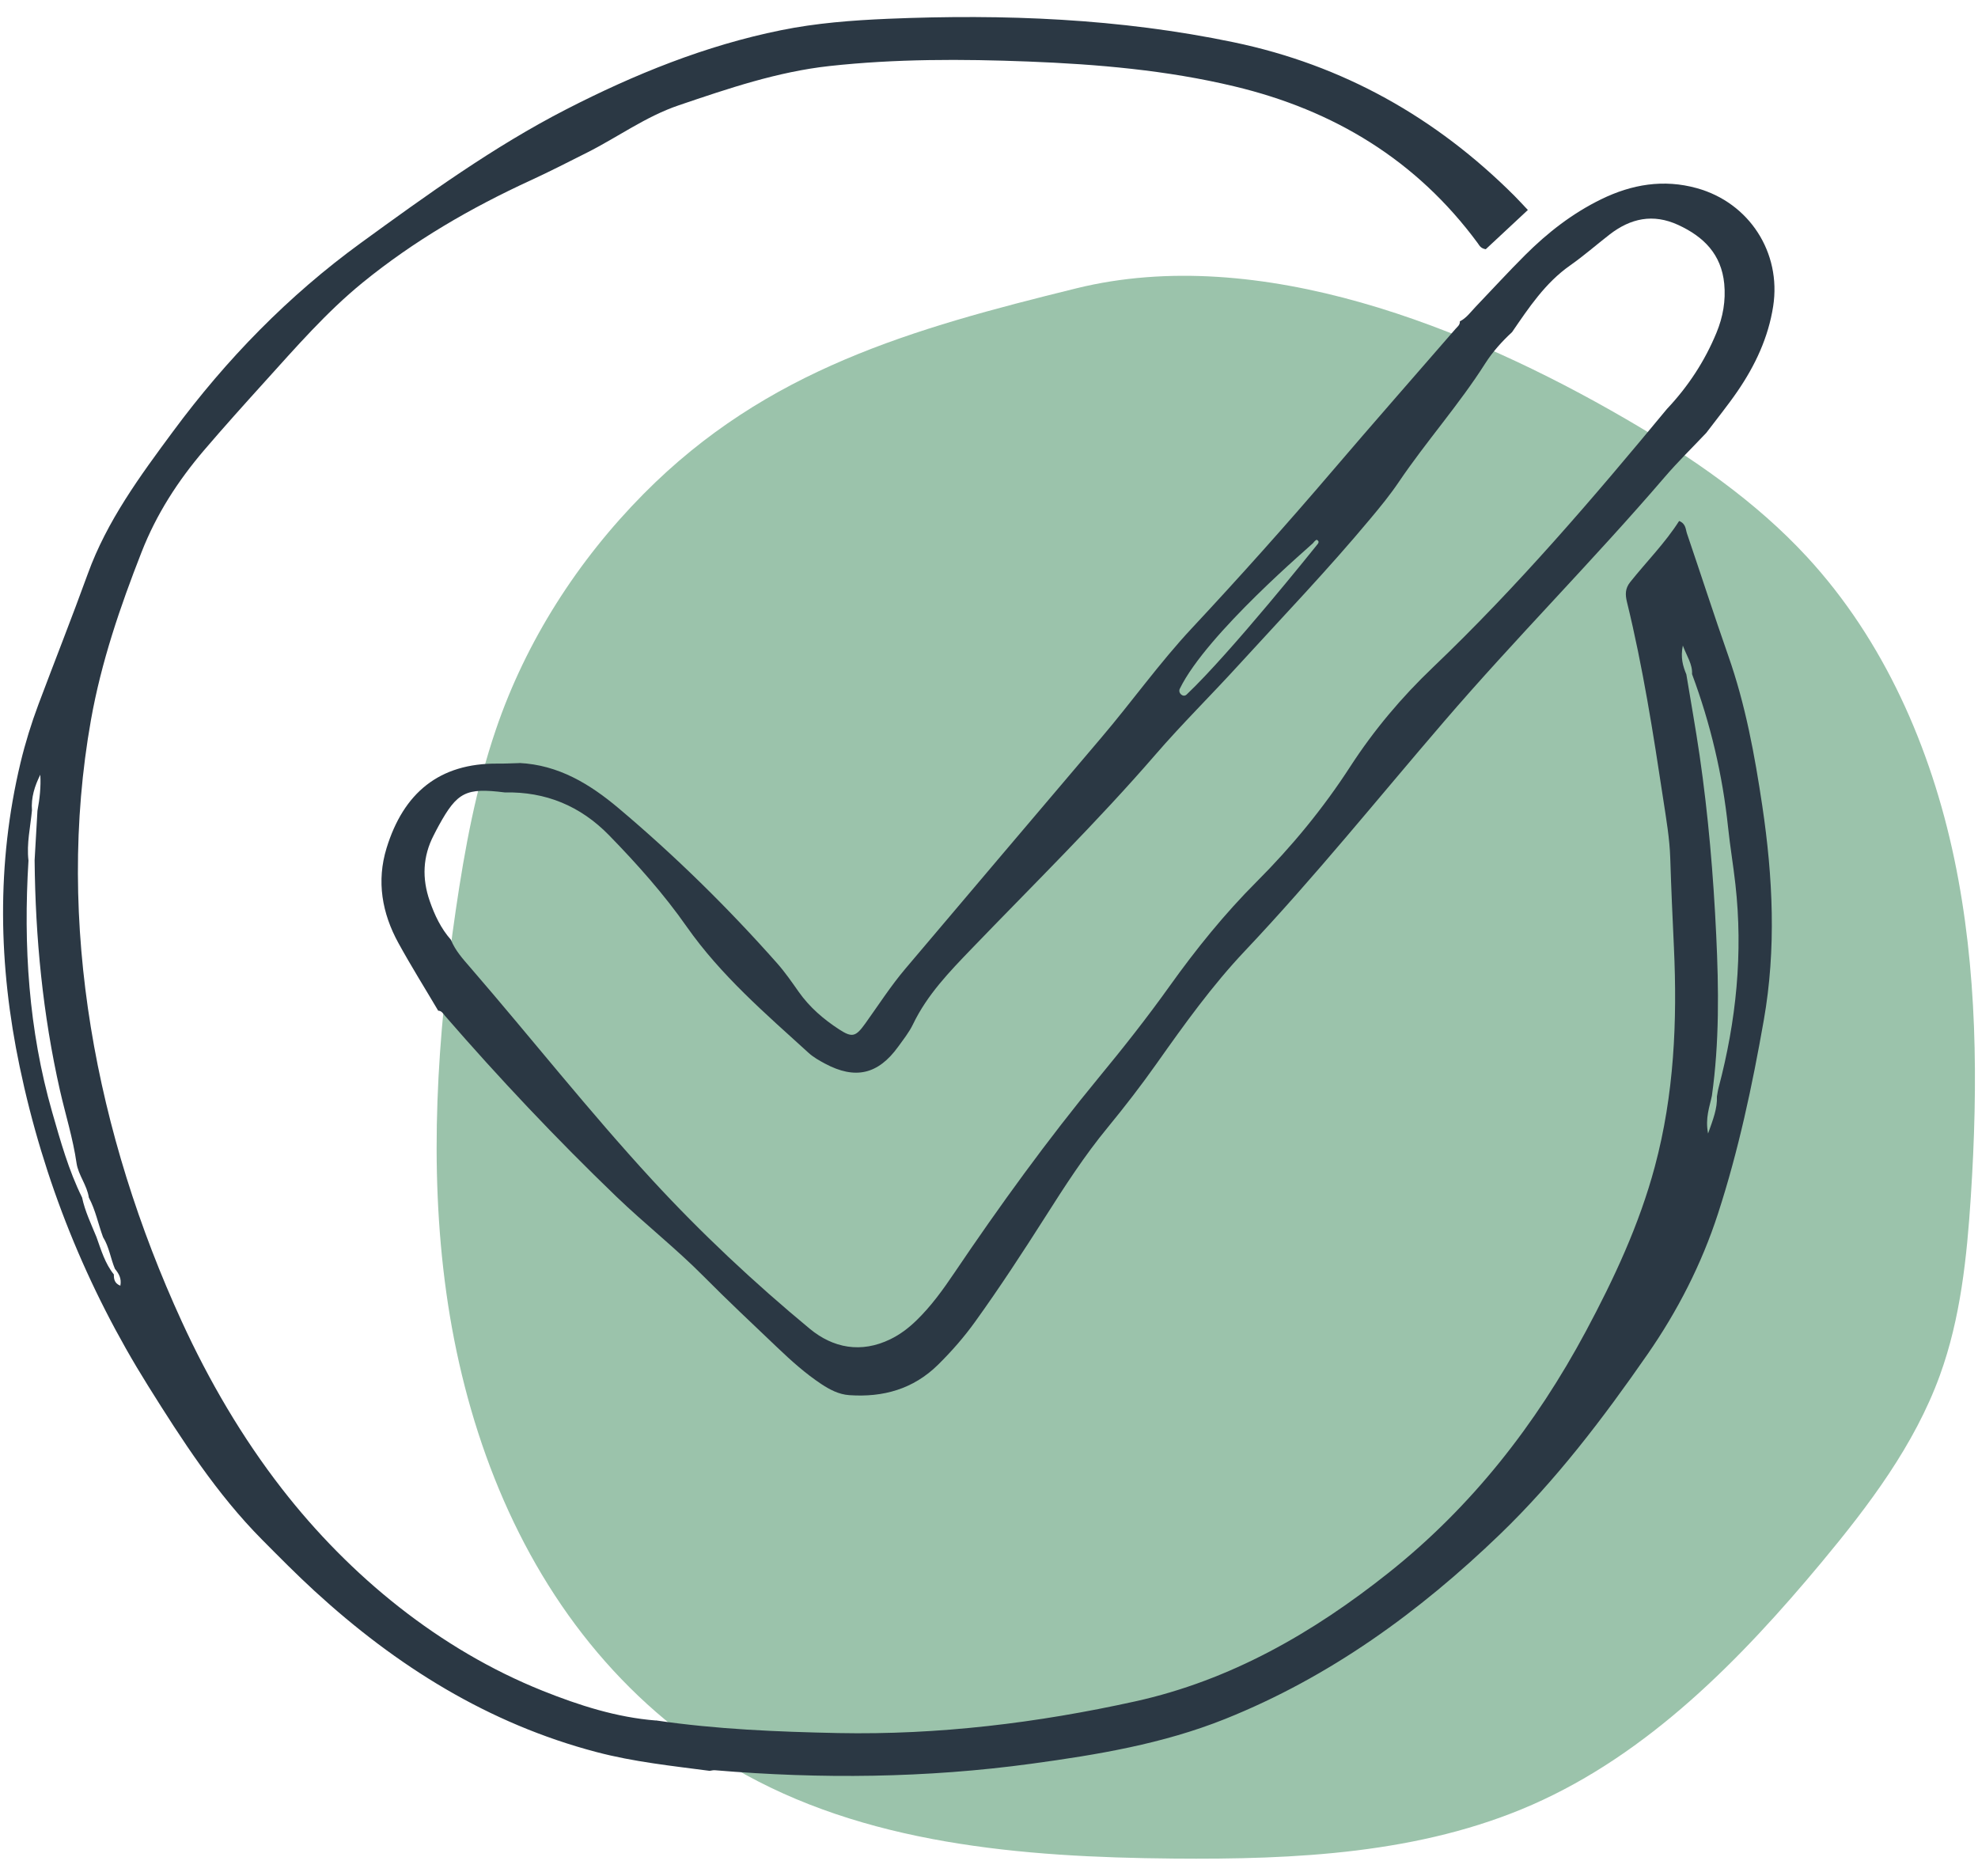
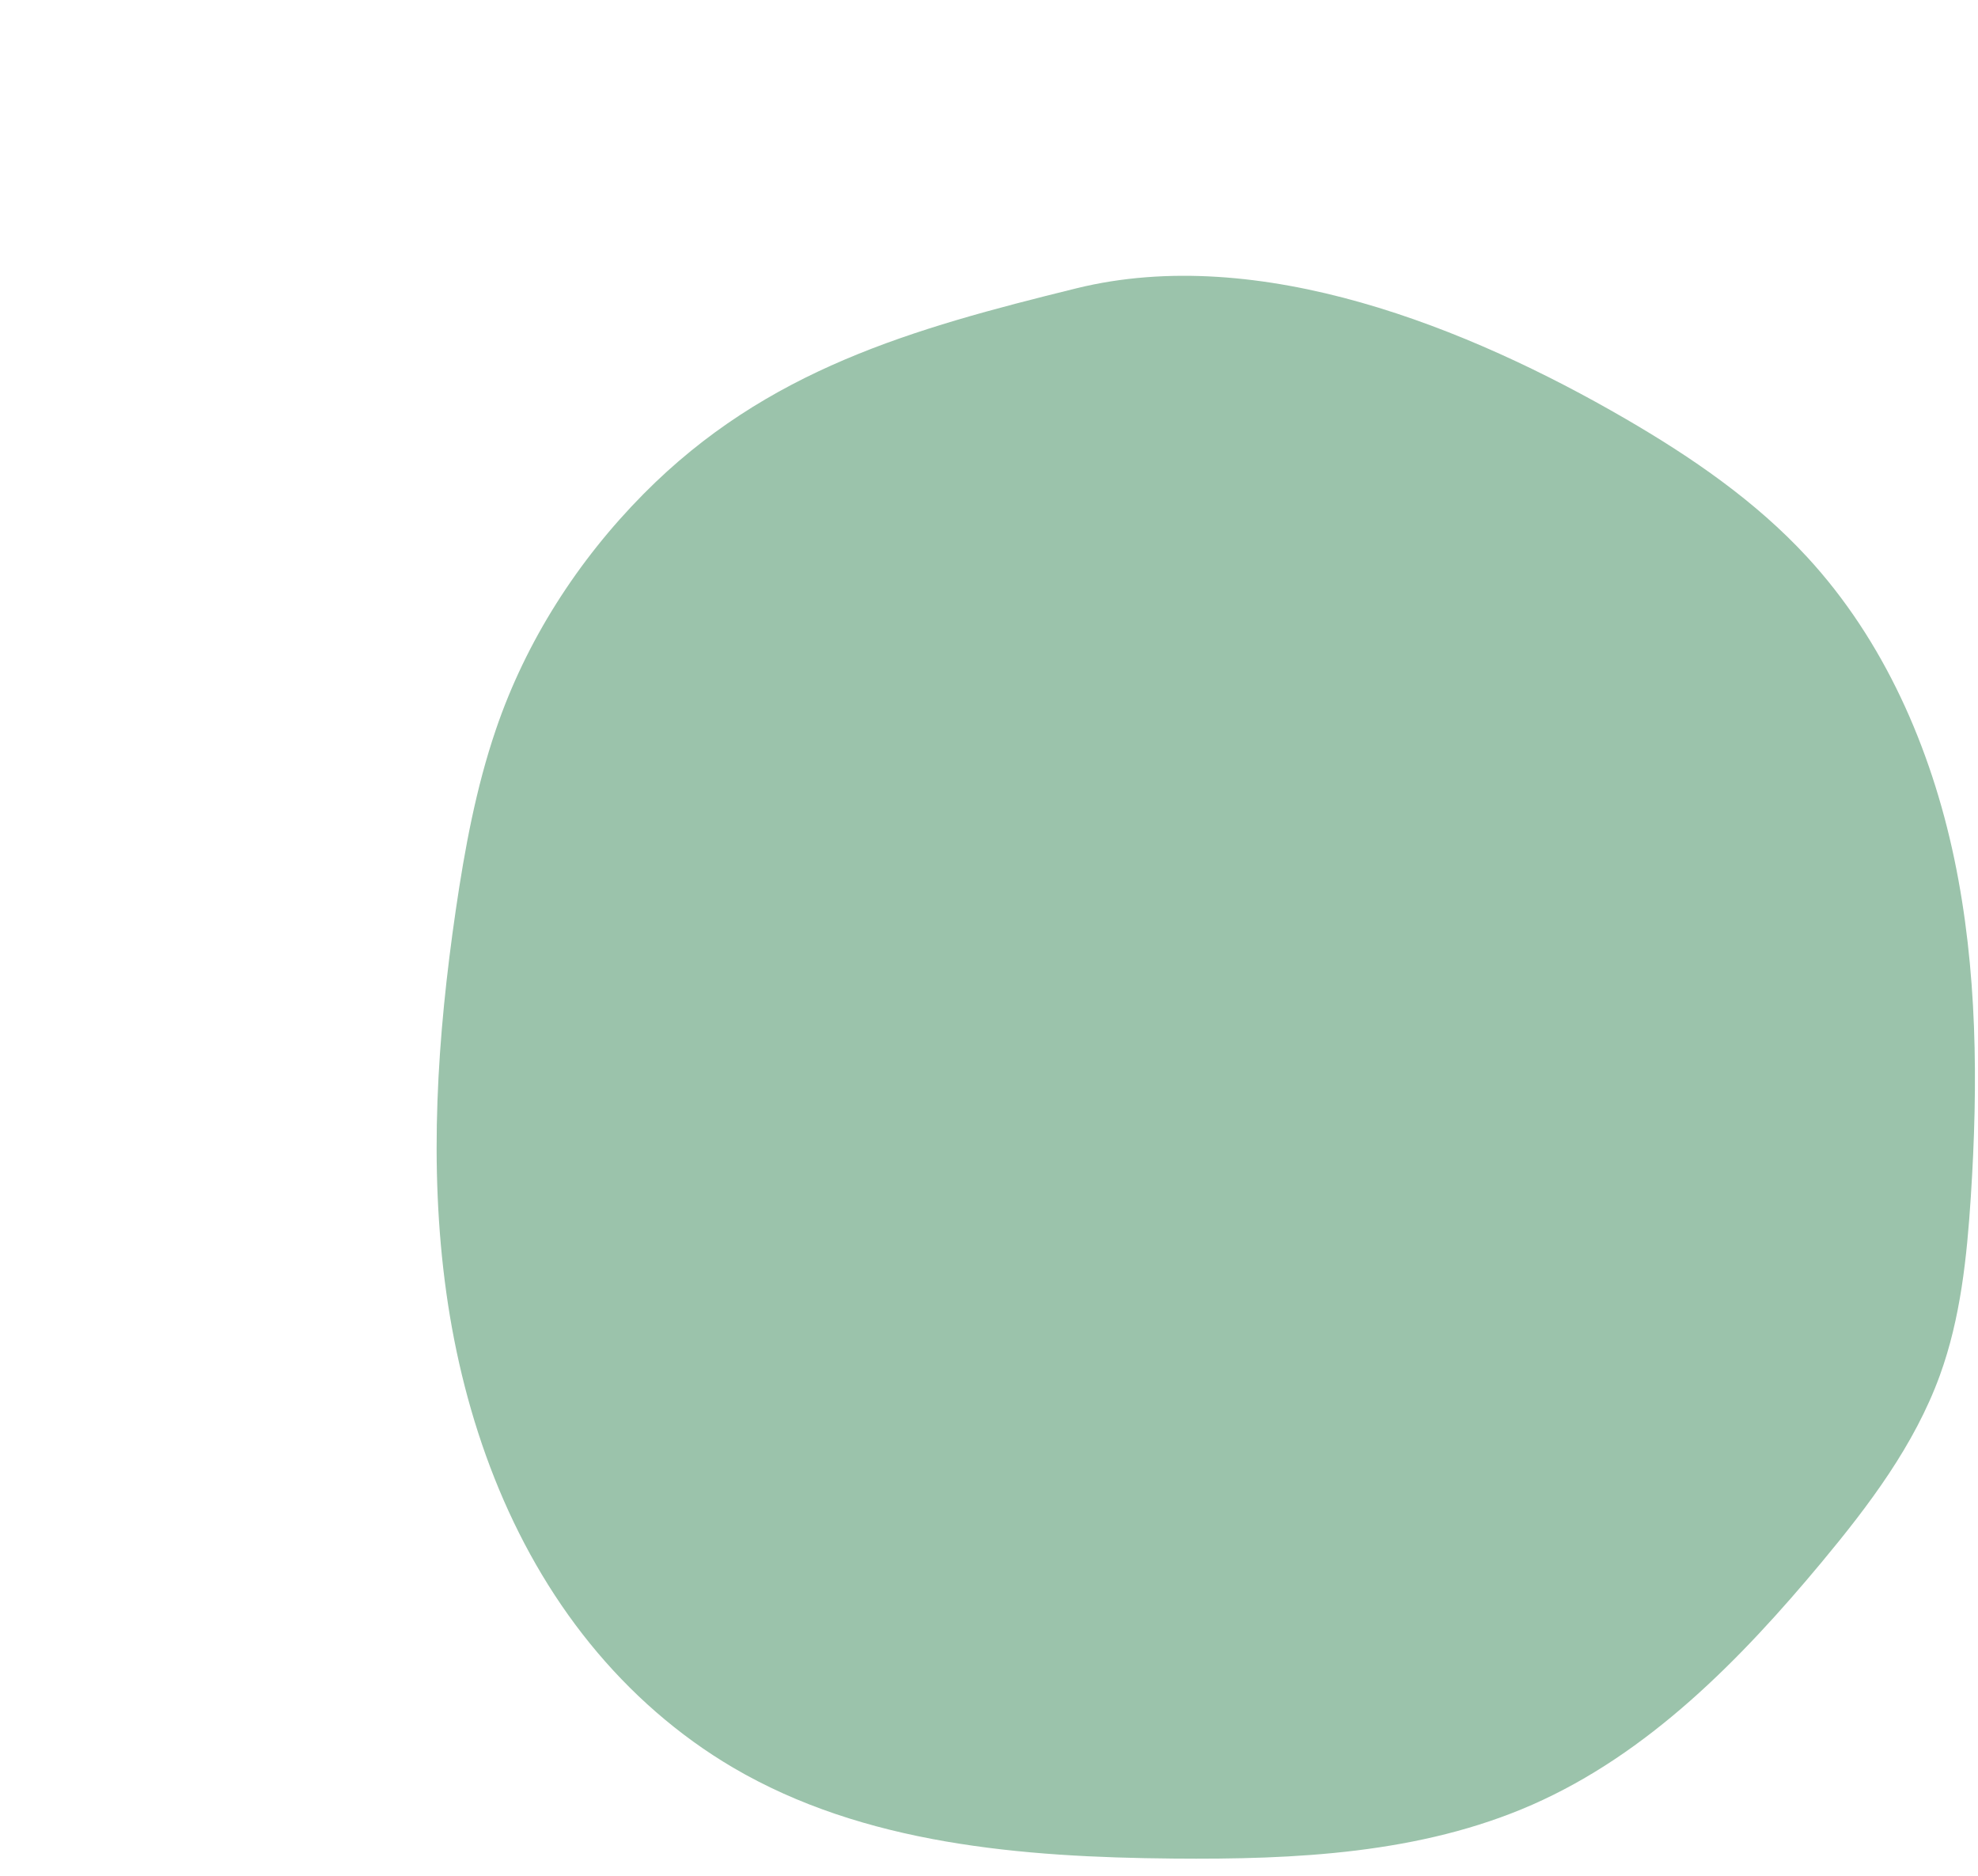
<svg xmlns="http://www.w3.org/2000/svg" width="58" height="55" viewBox="0 0 58 55" fill="none">
  <path d="M14.539 21.397C13.957 23.105 13.628 24.889 13.366 26.675C12.822 30.389 12.567 34.177 13.086 37.895C13.605 41.614 14.934 45.274 17.299 48.19C18.471 49.636 19.89 50.886 21.495 51.829C25.329 54.08 29.958 54.457 34.405 54.496C37.978 54.528 41.655 54.355 44.928 52.918C48.336 51.42 51.028 48.673 53.411 45.812C54.802 44.14 56.139 42.371 56.882 40.327C57.49 38.654 57.675 36.858 57.79 35.082C58.004 31.772 57.984 28.422 57.303 25.175C56.621 21.929 55.243 18.777 52.995 16.339C51.475 14.689 49.6 13.404 47.659 12.277C43.074 9.616 36.943 7.128 31.558 8.455C26.747 9.641 22.483 10.835 18.875 14.479C16.945 16.429 15.423 18.794 14.539 21.397Z" fill="#9BC3AB" />
-   <path d="M19.232 50.445C21.004 50.706 22.789 50.779 24.576 50.816C27.518 50.874 30.418 50.52 33.283 49.888C36.079 49.272 38.502 47.878 40.72 46.114C43.155 44.177 45.033 41.775 46.5 39.039C47.329 37.49 48.069 35.907 48.525 34.202C49.089 32.095 49.184 29.95 49.084 27.787C49.043 26.912 49.003 26.036 48.976 25.16C48.958 24.586 48.858 24.012 48.771 23.441C48.477 21.501 48.174 19.561 47.707 17.653C47.654 17.435 47.651 17.256 47.802 17.067C48.282 16.465 48.827 15.92 49.236 15.276C49.439 15.357 49.424 15.522 49.467 15.645C49.874 16.839 50.261 18.04 50.678 19.23C51.181 20.66 51.452 22.138 51.675 23.631C51.987 25.726 52.087 27.82 51.719 29.913C51.382 31.828 50.979 33.731 50.376 35.586C49.896 37.064 49.19 38.442 48.31 39.709C47.011 41.581 45.629 43.401 43.984 44.987C41.62 47.265 38.992 49.175 35.918 50.405C34.096 51.134 32.178 51.452 30.247 51.715C27.16 52.136 24.065 52.167 20.964 51.906C20.913 51.901 20.861 51.917 20.81 51.924C19.698 51.778 18.582 51.661 17.494 51.374C14.316 50.539 11.624 48.851 9.226 46.653C8.696 46.167 8.191 45.656 7.685 45.146C6.355 43.805 5.34 42.229 4.345 40.639C2.533 37.742 1.275 34.612 0.577 31.278C-0.044 28.319 -0.109 25.331 0.602 22.363C0.741 21.785 0.918 21.213 1.126 20.657C1.606 19.378 2.109 18.109 2.575 16.824C3.137 15.273 4.107 13.957 5.077 12.646C6.64 10.533 8.455 8.67 10.585 7.12C12.525 5.71 14.47 4.301 16.609 3.203C18.609 2.177 20.684 1.335 22.901 0.886C23.934 0.676 24.983 0.596 26.033 0.551C29.44 0.408 32.83 0.541 36.178 1.24C39.373 1.906 42.1 3.438 44.403 5.738C44.526 5.861 44.643 5.991 44.801 6.157C44.374 6.555 43.958 6.942 43.566 7.308C43.414 7.283 43.379 7.195 43.33 7.128C41.534 4.692 39.11 3.228 36.194 2.532C34.208 2.057 32.182 1.883 30.149 1.804C28.206 1.729 26.262 1.724 24.324 1.936C22.794 2.104 21.356 2.595 19.91 3.085C18.932 3.416 18.113 4.023 17.207 4.478C16.66 4.753 16.115 5.033 15.558 5.289C13.801 6.097 12.137 7.062 10.635 8.285C9.572 9.151 8.674 10.187 7.757 11.2C7.158 11.862 6.56 12.527 5.98 13.206C5.215 14.104 4.586 15.076 4.151 16.189C3.522 17.793 2.969 19.412 2.667 21.11C1.608 27.072 2.828 33.295 5.331 38.751C6.128 40.486 7.097 42.148 8.271 43.658C10.261 46.217 12.89 48.366 15.913 49.577C16.981 50.004 18.074 50.356 19.233 50.448L19.232 50.445ZM3.339 37.37C3.336 37.507 3.359 37.63 3.529 37.699C3.571 37.48 3.479 37.339 3.37 37.204C3.242 36.899 3.201 36.562 3.022 36.276C2.879 35.89 2.801 35.48 2.605 35.114C2.553 34.753 2.296 34.455 2.245 34.107C2.14 33.38 1.92 32.683 1.758 31.972C1.255 29.749 1.037 27.498 1.015 25.223C1.043 24.74 1.071 24.257 1.098 23.774C1.164 23.425 1.203 23.074 1.182 22.716C1.016 23.046 0.909 23.387 0.937 23.76C0.892 24.25 0.776 24.735 0.835 25.233C0.682 27.728 0.838 30.196 1.53 32.61C1.774 33.459 2.012 34.315 2.407 35.113C2.492 35.52 2.674 35.891 2.829 36.273C2.966 36.654 3.079 37.048 3.341 37.372L3.339 37.37ZM49.615 19.764C49.63 19.473 49.465 19.25 49.345 18.929C49.273 19.282 49.347 19.53 49.448 19.774C49.578 20.566 49.721 21.358 49.837 22.152C50.091 23.899 50.241 25.658 50.324 27.421C50.399 28.992 50.417 30.565 50.197 32.13C50.13 32.458 49.996 32.78 50.085 33.237C50.234 32.818 50.359 32.502 50.344 32.151C50.36 32.066 50.37 31.979 50.393 31.894C50.912 29.933 51.114 27.946 50.886 25.924C50.824 25.369 50.73 24.817 50.672 24.262C50.51 22.718 50.156 21.221 49.615 19.766V19.764Z" fill="#2B3844" />
-   <path d="M15.23 22.372C16.373 22.429 17.289 22.983 18.135 23.695C19.798 25.096 21.346 26.617 22.787 28.244C23.018 28.505 23.218 28.795 23.42 29.082C23.738 29.533 24.148 29.886 24.605 30.183C24.988 30.431 25.091 30.404 25.375 30.007C25.762 29.467 26.122 28.906 26.553 28.398C28.467 26.141 30.377 23.881 32.295 21.627C33.191 20.574 33.995 19.442 34.939 18.43C36.349 16.92 37.725 15.381 39.067 13.81C40.261 12.412 41.475 11.032 42.681 9.642C42.736 9.579 42.815 9.526 42.806 9.423C43 9.325 43.122 9.15 43.266 8.999C43.751 8.492 44.223 7.976 44.719 7.481C45.379 6.822 46.111 6.252 46.953 5.842C47.847 5.405 48.78 5.246 49.758 5.518C51.293 5.944 52.238 7.406 51.994 8.98C51.852 9.897 51.465 10.719 50.945 11.477C50.658 11.895 50.336 12.29 50.031 12.694C49.623 13.125 49.199 13.539 48.813 13.989C46.713 16.437 44.434 18.722 42.332 21.169C40.402 23.413 38.545 25.723 36.509 27.877C35.543 28.898 34.726 30.038 33.917 31.183C33.462 31.827 32.98 32.451 32.479 33.061C31.798 33.887 31.219 34.786 30.645 35.689C29.986 36.724 29.316 37.75 28.599 38.747C28.271 39.205 27.902 39.625 27.503 40.019C26.779 40.731 25.894 40.977 24.904 40.908C24.597 40.887 24.334 40.748 24.082 40.582C23.613 40.271 23.196 39.895 22.79 39.508C22.067 38.819 21.338 38.136 20.634 37.426C19.819 36.603 18.907 35.888 18.074 35.087C16.318 33.397 14.647 31.627 13.049 29.786C12.993 29.722 12.952 29.637 12.849 29.635C12.46 28.976 12.053 28.326 11.684 27.654C11.201 26.777 11.037 25.837 11.335 24.868C11.83 23.258 12.873 22.371 14.604 22.39C14.813 22.392 15.023 22.38 15.231 22.375L15.23 22.372ZM38.605 15.992C38.645 15.944 38.71 15.88 38.614 15.829C38.597 15.82 38.53 15.881 38.506 15.921C38.483 15.96 35.382 18.578 34.595 20.195C34.534 20.321 34.691 20.462 34.794 20.366C36.098 19.13 38.576 16.027 38.606 15.992H38.605ZM48.884 11.986C49.501 11.331 49.989 10.589 50.332 9.755C50.522 9.295 50.607 8.817 50.559 8.319C50.474 7.457 49.961 6.942 49.208 6.595C48.47 6.256 47.813 6.401 47.198 6.876C46.811 7.177 46.441 7.501 46.041 7.782C45.309 8.295 44.829 9.022 44.337 9.739C44.041 10.012 43.77 10.314 43.555 10.65C42.783 11.866 41.822 12.941 41.017 14.132C40.763 14.508 40.473 14.863 40.181 15.211C38.947 16.692 37.613 18.084 36.314 19.506C35.511 20.387 34.66 21.225 33.884 22.123C32.173 24.101 30.309 25.929 28.499 27.809C27.838 28.495 27.189 29.165 26.771 30.034C26.658 30.269 26.49 30.478 26.337 30.691C25.749 31.505 25.077 31.66 24.193 31.188C24.023 31.097 23.851 31 23.71 30.872C22.44 29.717 21.136 28.596 20.139 27.176C19.464 26.212 18.682 25.336 17.862 24.494C17.02 23.631 16.003 23.21 14.799 23.235C13.663 23.093 13.408 23.221 12.865 24.209C12.814 24.3 12.767 24.394 12.719 24.488C12.393 25.113 12.372 25.761 12.6 26.417C12.743 26.83 12.929 27.224 13.223 27.557C13.348 27.872 13.575 28.119 13.789 28.367C15.577 30.435 17.27 32.584 19.123 34.596C20.562 36.158 22.111 37.609 23.745 38.962C24.43 39.528 25.248 39.685 26.104 39.27C26.392 39.13 26.642 38.941 26.869 38.72C27.3 38.303 27.648 37.82 27.982 37.325C29.317 35.349 30.714 33.42 32.232 31.579C32.946 30.714 33.64 29.833 34.293 28.919C35.068 27.834 35.903 26.799 36.848 25.853C37.878 24.822 38.8 23.703 39.595 22.474C40.283 21.413 41.094 20.449 42.013 19.572C44.487 17.21 46.708 14.617 48.885 11.984L48.884 11.986Z" fill="#2B3844" />
</svg>